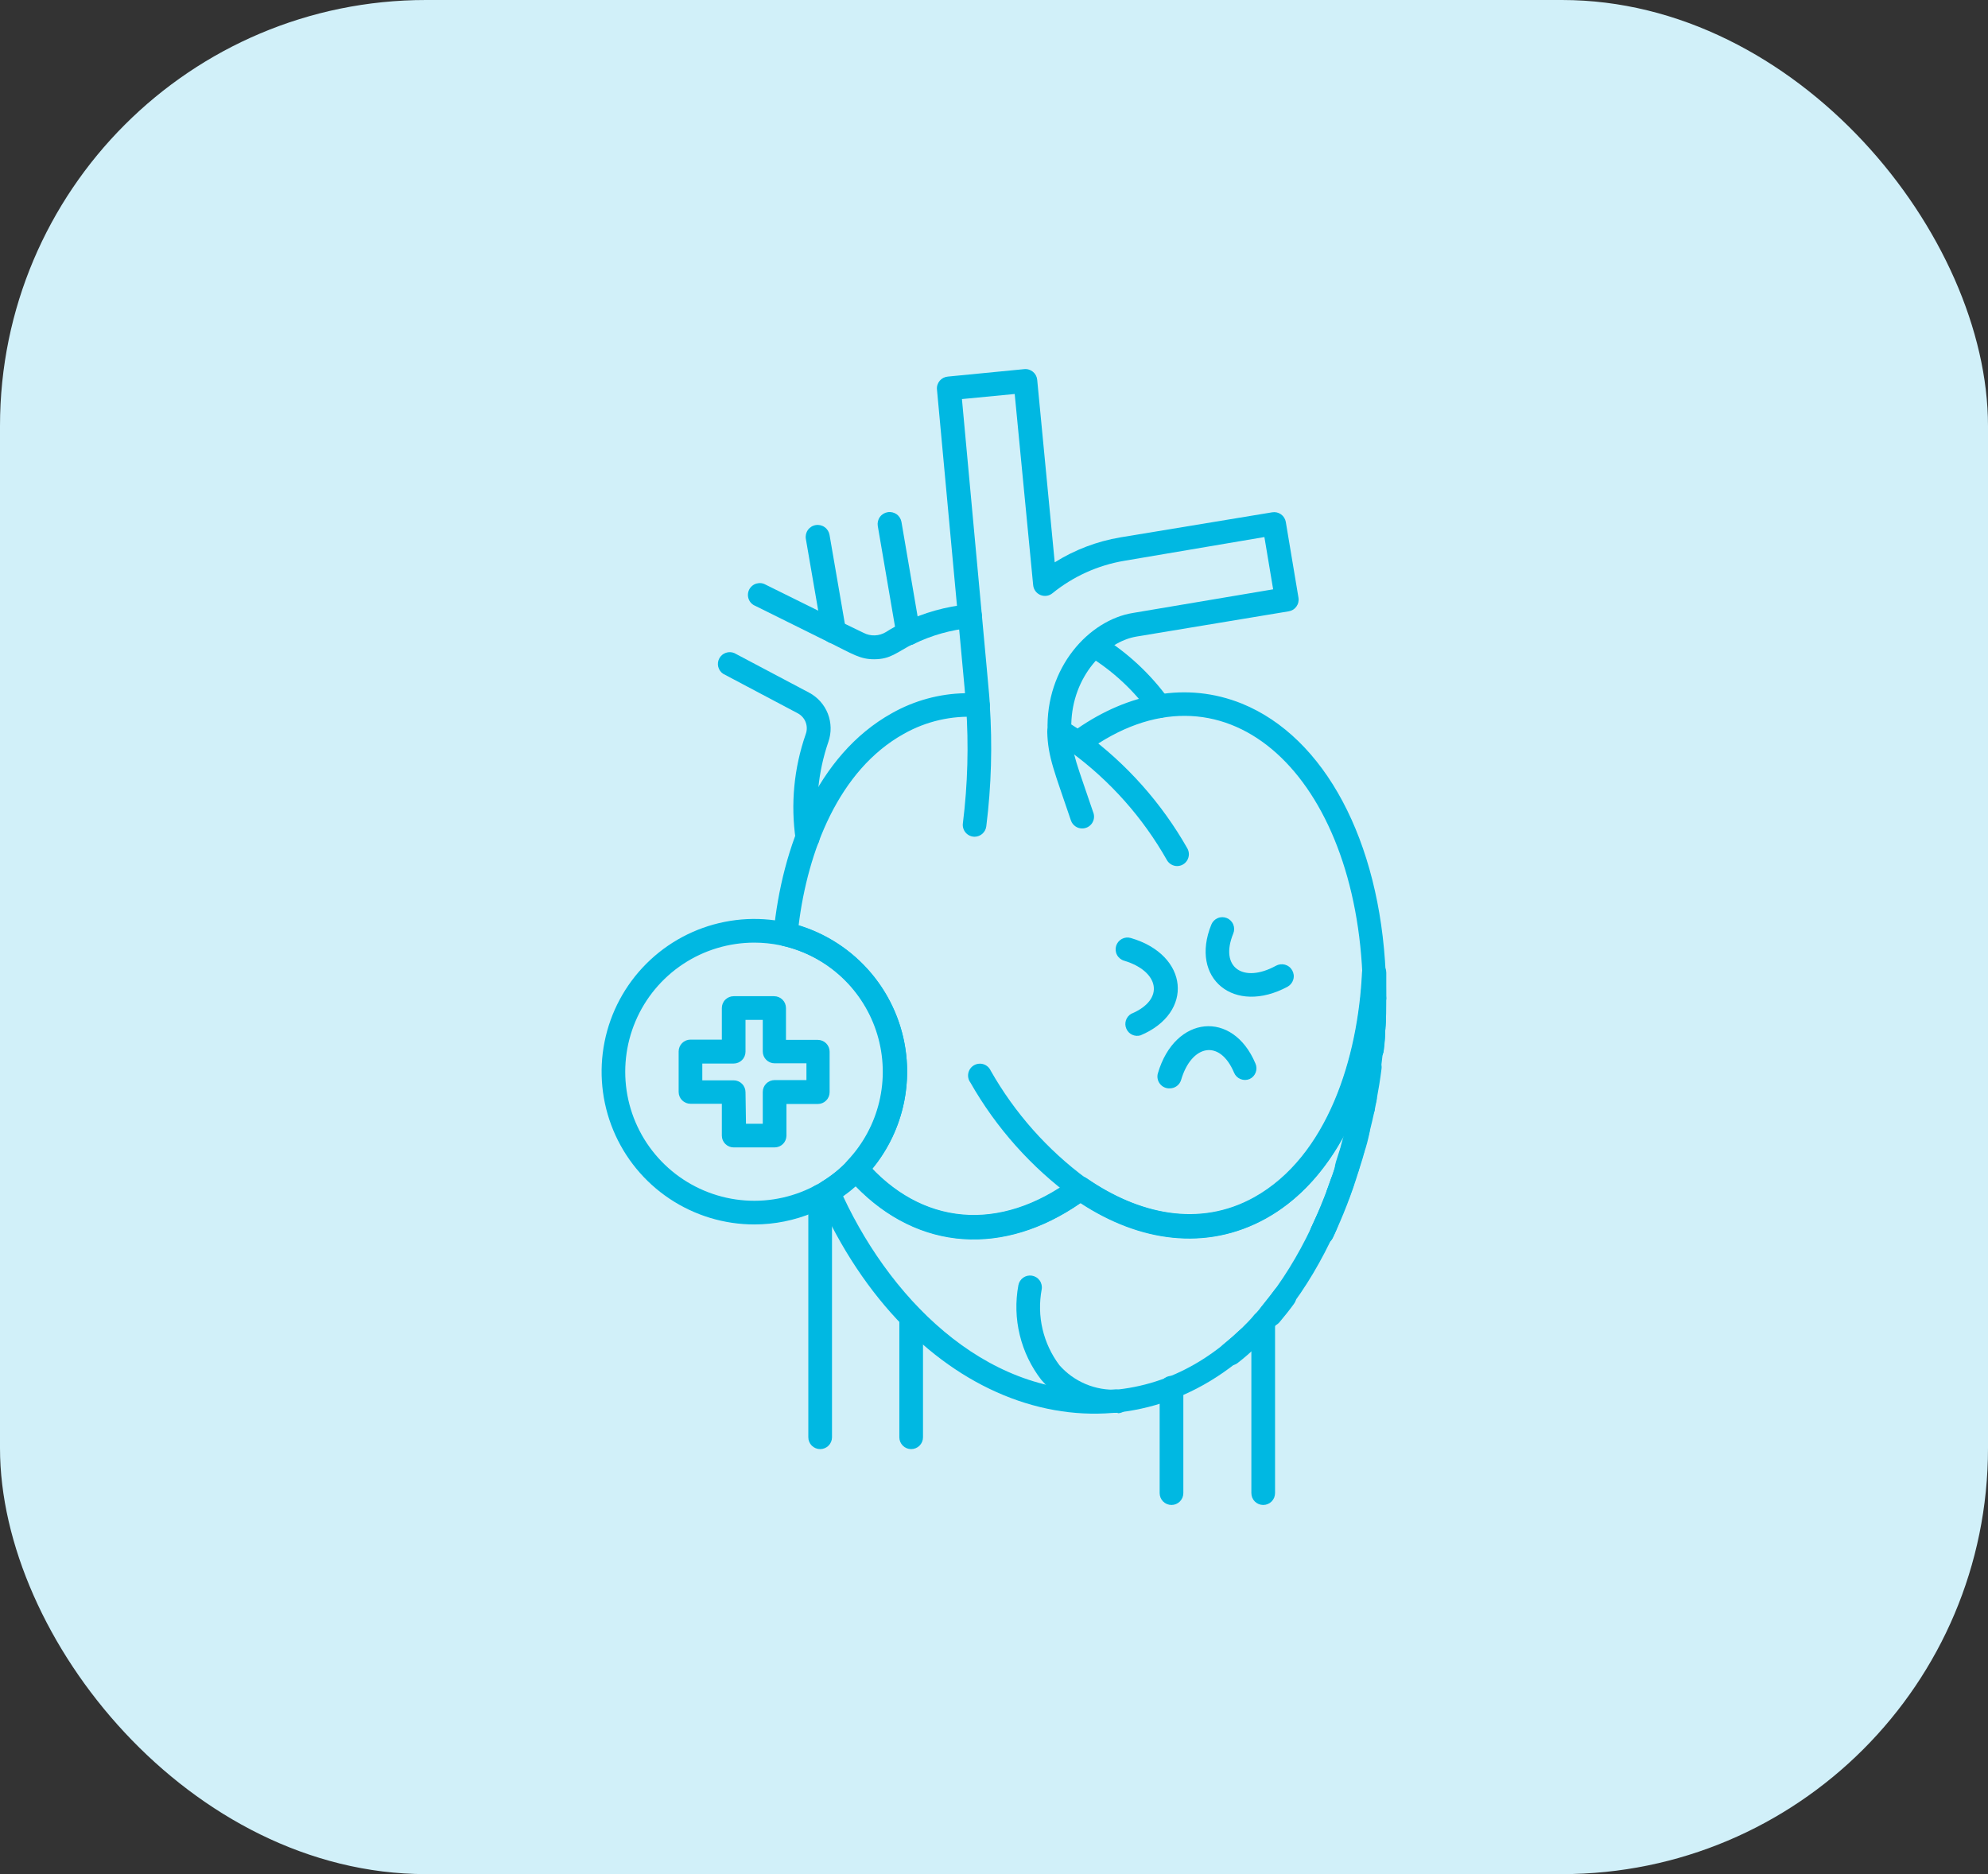
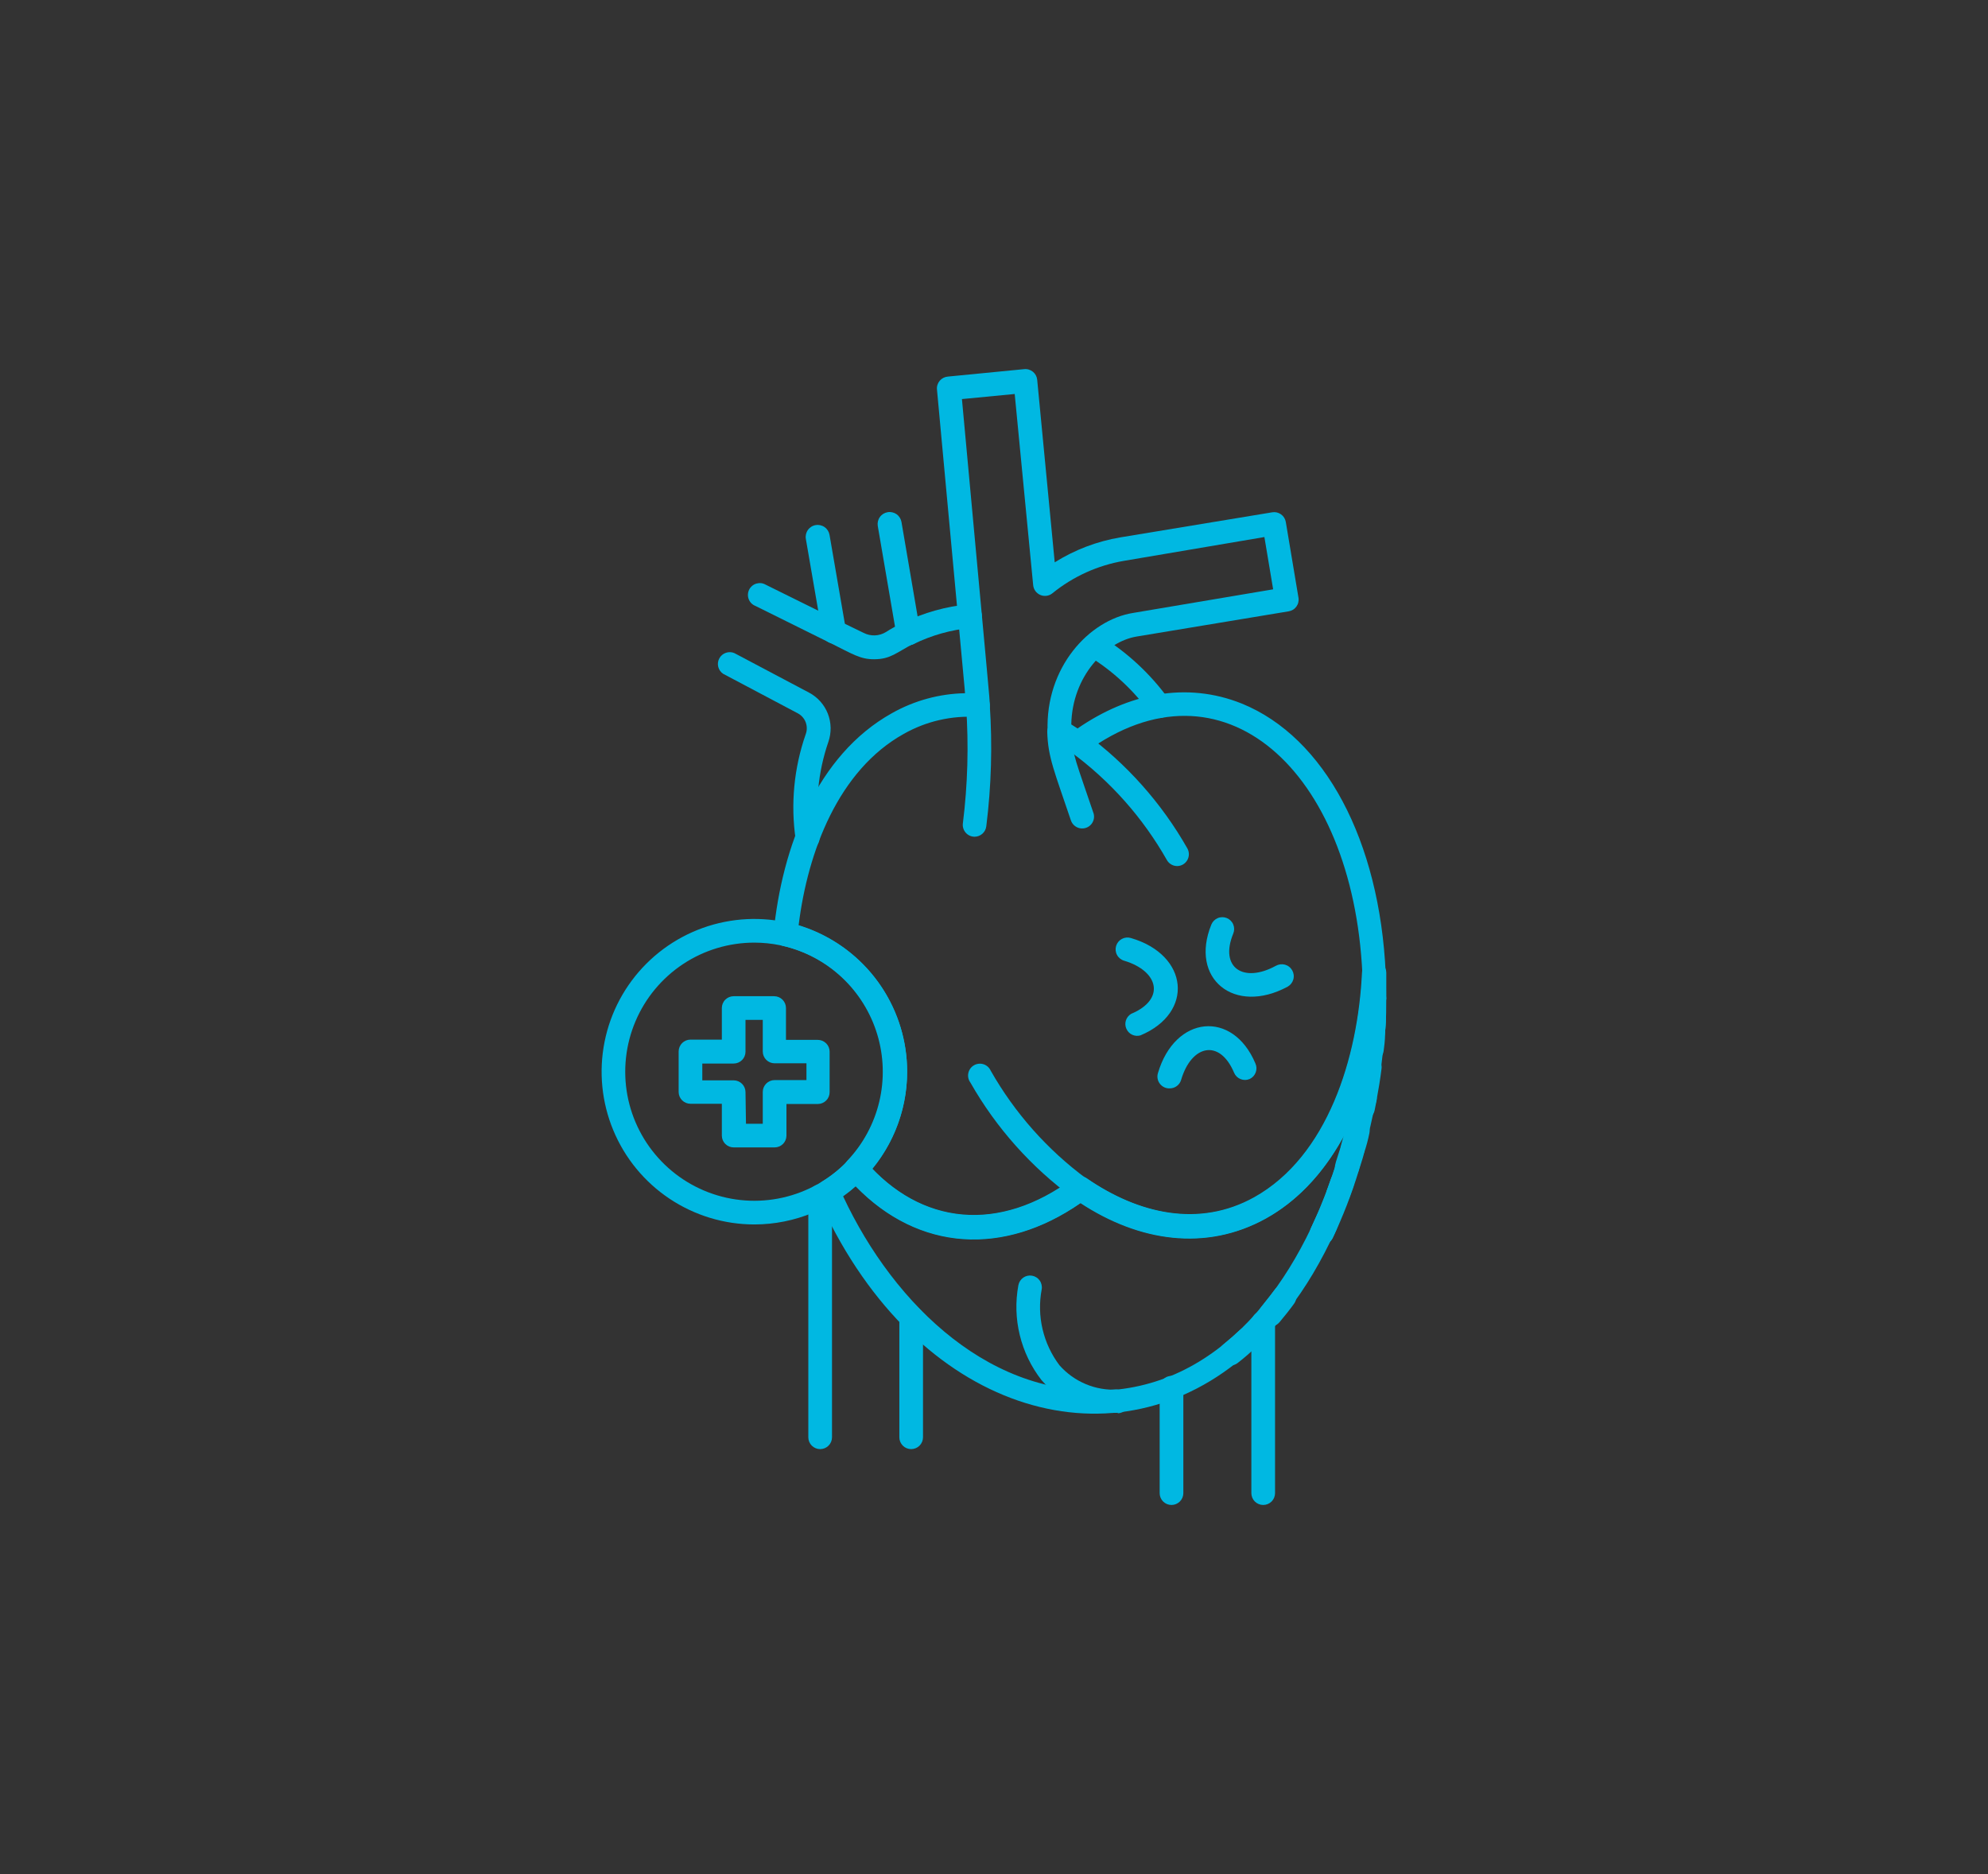
<svg xmlns="http://www.w3.org/2000/svg" width="70" height="66" viewBox="0 0 70 66" fill="none">
  <rect x="0" y="0" width="70" height="66" fill="#333333" stroke="none" />
-   <rect width="70" height="66" rx="15" fill="#D1F0F9" />
  <g clip-path="url(#clip0_133_114)">
    <path d="M32.083 51.033C31.973 51.033 31.867 50.989 31.789 50.911C31.711 50.833 31.667 50.727 31.667 50.617V46.388C31.667 46.277 31.711 46.171 31.789 46.093C31.867 46.015 31.973 45.971 32.083 45.971C32.194 45.971 32.3 46.015 32.378 46.093C32.456 46.171 32.5 46.277 32.5 46.388V50.617C32.5 50.727 32.456 50.833 32.378 50.911C32.3 50.989 32.194 51.033 32.083 51.033Z" fill="#00B8E2" />
    <path d="M28.879 51.033C28.769 51.033 28.663 50.989 28.584 50.911C28.506 50.833 28.462 50.727 28.462 50.617V42.129C28.462 42.019 28.506 41.913 28.584 41.834C28.663 41.756 28.769 41.712 28.879 41.712C28.99 41.712 29.096 41.756 29.174 41.834C29.252 41.913 29.296 42.019 29.296 42.129V50.617C29.296 50.727 29.252 50.833 29.174 50.911C29.096 50.989 28.99 51.033 28.879 51.033Z" fill="#00B8E2" />
    <path d="M44.479 53C44.369 53 44.263 52.956 44.184 52.878C44.106 52.8 44.062 52.694 44.062 52.583V46.579C44.062 46.469 44.106 46.363 44.184 46.285C44.263 46.206 44.369 46.163 44.479 46.163C44.59 46.163 44.696 46.206 44.774 46.285C44.852 46.363 44.896 46.469 44.896 46.579V52.583C44.896 52.694 44.852 52.8 44.774 52.878C44.696 52.956 44.59 53 44.479 53Z" fill="#00B8E2" />
    <path d="M41.25 53C41.139 53 41.033 52.956 40.955 52.878C40.877 52.8 40.833 52.694 40.833 52.583V48.871C40.833 48.76 40.877 48.654 40.955 48.576C41.033 48.498 41.139 48.454 41.25 48.454C41.36 48.454 41.466 48.498 41.544 48.576C41.623 48.654 41.667 48.76 41.667 48.871V52.583C41.667 52.694 41.623 52.8 41.544 52.878C41.466 52.956 41.36 53 41.25 53Z" fill="#00B8E2" />
    <path d="M29.367 22.662C29.267 22.664 29.17 22.629 29.093 22.565C29.017 22.501 28.966 22.411 28.95 22.312L28.375 18.979C28.356 18.869 28.382 18.755 28.447 18.664C28.512 18.572 28.61 18.51 28.721 18.492C28.831 18.473 28.945 18.499 29.036 18.564C29.128 18.628 29.19 18.727 29.209 18.837L29.784 22.171C29.795 22.231 29.792 22.294 29.776 22.353C29.76 22.413 29.731 22.468 29.692 22.515C29.652 22.562 29.602 22.6 29.546 22.625C29.489 22.651 29.428 22.663 29.367 22.662Z" fill="#00B8E2" />
    <path d="M31.983 22.721C31.884 22.722 31.788 22.688 31.711 22.625C31.635 22.561 31.584 22.473 31.567 22.375L30.908 18.525C30.89 18.415 30.915 18.301 30.98 18.21C31.045 18.118 31.144 18.056 31.254 18.038C31.365 18.019 31.478 18.045 31.57 18.109C31.661 18.174 31.723 18.273 31.742 18.383L32.4 22.233C32.41 22.294 32.407 22.355 32.391 22.415C32.375 22.474 32.346 22.528 32.306 22.575C32.266 22.621 32.217 22.659 32.161 22.684C32.105 22.709 32.044 22.722 31.983 22.721Z" fill="#00B8E2" />
    <path d="M28.433 29.925C28.332 29.926 28.234 29.89 28.158 29.824C28.081 29.758 28.031 29.667 28.017 29.567C27.834 28.319 27.956 27.045 28.371 25.854C28.421 25.719 28.42 25.57 28.369 25.435C28.318 25.3 28.219 25.189 28.092 25.121L25.463 23.729C25.376 23.671 25.315 23.583 25.29 23.483C25.265 23.382 25.279 23.276 25.329 23.184C25.378 23.093 25.46 23.024 25.558 22.99C25.656 22.956 25.763 22.959 25.858 23L28.488 24.392C28.79 24.552 29.025 24.815 29.15 25.134C29.274 25.453 29.28 25.806 29.167 26.129C28.799 27.2 28.692 28.342 28.854 29.462C28.861 29.521 28.855 29.581 28.836 29.637C28.818 29.693 28.788 29.745 28.748 29.789C28.709 29.832 28.66 29.867 28.605 29.891C28.551 29.914 28.493 29.926 28.433 29.925Z" fill="#00B8E2" />
    <path d="M30.779 23.217C30.292 23.217 30.05 23.05 29.183 22.617C29.134 22.593 29.09 22.559 29.054 22.518C29.017 22.477 28.989 22.429 28.971 22.377C28.954 22.325 28.946 22.27 28.95 22.216C28.953 22.161 28.968 22.108 28.992 22.058C29.041 21.959 29.127 21.884 29.232 21.849C29.337 21.814 29.451 21.822 29.55 21.871L30.408 22.287C30.531 22.351 30.668 22.381 30.806 22.376C30.944 22.371 31.078 22.33 31.196 22.258C31.346 22.158 31.633 22.004 31.796 21.921C31.845 21.896 31.898 21.881 31.953 21.877C32.008 21.873 32.062 21.88 32.114 21.897C32.166 21.915 32.215 21.942 32.256 21.978C32.298 22.014 32.332 22.057 32.356 22.106C32.381 22.155 32.396 22.209 32.4 22.263C32.404 22.318 32.397 22.373 32.38 22.425C32.362 22.477 32.335 22.525 32.299 22.566C32.263 22.608 32.22 22.642 32.171 22.667C31.567 22.975 31.363 23.217 30.779 23.217Z" fill="#00B8E2" />
    <path d="M31.983 22.721C31.889 22.721 31.797 22.689 31.723 22.631C31.649 22.572 31.597 22.49 31.576 22.398C31.554 22.306 31.565 22.209 31.606 22.124C31.646 22.039 31.715 21.97 31.8 21.929C32.527 21.576 33.312 21.356 34.117 21.279C34.171 21.274 34.227 21.279 34.279 21.296C34.332 21.312 34.38 21.338 34.423 21.373C34.465 21.408 34.5 21.451 34.526 21.5C34.552 21.548 34.568 21.602 34.573 21.656C34.578 21.711 34.572 21.766 34.556 21.819C34.54 21.871 34.514 21.92 34.479 21.962C34.444 22.005 34.401 22.04 34.352 22.066C34.304 22.091 34.251 22.107 34.196 22.112C33.49 22.178 32.803 22.371 32.167 22.683C32.109 22.708 32.046 22.721 31.983 22.721Z" fill="#00B8E2" />
    <path d="M29.367 22.663C29.229 22.663 29.404 22.725 26.596 21.337C26.543 21.316 26.495 21.284 26.454 21.243C26.414 21.202 26.383 21.153 26.363 21.1C26.342 21.046 26.333 20.989 26.336 20.932C26.338 20.875 26.353 20.819 26.378 20.767C26.403 20.716 26.439 20.67 26.483 20.633C26.526 20.596 26.577 20.569 26.632 20.552C26.687 20.536 26.745 20.531 26.801 20.537C26.858 20.544 26.913 20.563 26.963 20.592L29.55 21.871C29.635 21.912 29.704 21.981 29.744 22.066C29.785 22.151 29.796 22.248 29.774 22.34C29.753 22.432 29.701 22.514 29.627 22.573C29.553 22.631 29.461 22.663 29.367 22.663Z" fill="#00B8E2" />
    <path d="M40.833 25.287C40.767 25.287 40.702 25.271 40.644 25.241C40.585 25.21 40.534 25.166 40.496 25.112C39.911 24.302 39.17 23.616 38.317 23.096C38.238 23.034 38.184 22.945 38.165 22.846C38.147 22.747 38.164 22.645 38.215 22.558C38.266 22.471 38.346 22.406 38.441 22.374C38.537 22.341 38.64 22.345 38.733 22.383C39.681 22.963 40.504 23.725 41.154 24.625C41.199 24.686 41.226 24.758 41.233 24.833C41.24 24.909 41.226 24.985 41.193 25.053C41.16 25.121 41.109 25.179 41.046 25.22C40.983 25.261 40.909 25.285 40.833 25.287Z" fill="#00B8E2" />
    <path d="M29.833 41.442C29.763 41.365 29.724 41.264 29.724 41.16C29.724 41.056 29.763 40.956 29.833 40.879C30.386 40.297 30.774 39.579 30.96 38.799C31.146 38.018 31.122 37.203 30.891 36.434C30.66 35.666 30.23 34.972 29.645 34.423C29.06 33.874 28.34 33.49 27.558 33.308C27.46 33.285 27.373 33.228 27.314 33.146C27.255 33.064 27.228 32.963 27.238 32.862C27.533 29.833 28.758 26.592 31.404 25.117C32.191 24.672 33.076 24.43 33.979 24.413C33.904 23.529 34.258 27.438 32.992 13.717C32.986 13.662 32.992 13.606 33.009 13.553C33.026 13.5 33.053 13.451 33.088 13.409C33.124 13.367 33.168 13.332 33.217 13.307C33.266 13.282 33.32 13.267 33.375 13.262L36.062 13C36.117 12.994 36.173 12.999 36.225 13.015C36.278 13.031 36.327 13.057 36.37 13.092C36.413 13.127 36.448 13.17 36.474 13.218C36.5 13.267 36.516 13.32 36.521 13.375L37.138 19.804C37.842 19.362 38.626 19.064 39.446 18.925L44.796 18.042C44.905 18.023 45.016 18.049 45.106 18.113C45.196 18.177 45.257 18.274 45.275 18.383L45.721 21.05C45.73 21.104 45.728 21.16 45.715 21.213C45.703 21.267 45.68 21.317 45.648 21.361C45.615 21.406 45.575 21.444 45.528 21.473C45.481 21.501 45.429 21.52 45.375 21.529L40.021 22.417C38.942 22.596 37.754 23.804 37.721 25.512L37.942 25.654C39.717 24.429 41.767 23.988 43.729 24.779C46.646 25.967 48.579 29.604 48.792 34.271V34.308C48.633 37.583 47.417 41.333 44.583 42.9C42.467 44.075 40.108 43.708 38.054 42.358C35.129 44.379 32 43.954 29.833 41.442ZM30.712 41.167C32.629 43.167 35.267 43.388 37.796 41.513C37.867 41.461 37.952 41.434 38.04 41.434C38.127 41.434 38.212 41.461 38.283 41.513C40.1 42.763 42.233 43.254 44.175 42.175C46.758 40.733 47.825 37.263 47.971 34.296C47.638 27.125 43.038 22.958 38.229 26.488C38.155 26.54 38.066 26.569 37.975 26.569C37.884 26.569 37.795 26.54 37.721 26.488C37.133 26.071 36.913 26.071 36.888 25.754C36.804 23.504 38.35 21.837 39.888 21.587L44.829 20.754L44.521 18.913L39.583 19.75C38.657 19.907 37.788 20.3 37.058 20.892C37 20.94 36.929 20.971 36.854 20.982C36.779 20.992 36.702 20.983 36.632 20.953C36.562 20.923 36.502 20.875 36.457 20.814C36.412 20.752 36.386 20.68 36.379 20.604L35.729 13.875L33.871 14.054C34.908 25.304 34.821 24.321 34.854 24.808C34.858 24.867 34.849 24.926 34.828 24.982C34.807 25.037 34.775 25.087 34.733 25.129C34.691 25.171 34.641 25.203 34.586 25.224C34.531 25.245 34.471 25.254 34.413 25.25C33.509 25.192 32.608 25.4 31.821 25.846C29.525 27.125 28.442 29.983 28.121 32.583C28.969 32.842 29.74 33.305 30.366 33.933C30.993 34.561 31.454 35.334 31.711 36.182C31.967 37.031 32.01 37.93 31.836 38.8C31.662 39.669 31.276 40.482 30.712 41.167Z" fill="#00B8E2" />
    <path d="M46.546 43.833C46.476 43.834 46.407 43.817 46.346 43.784C46.284 43.751 46.232 43.703 46.194 43.644C46.156 43.586 46.133 43.519 46.127 43.449C46.122 43.379 46.134 43.309 46.163 43.246C46.292 42.967 46.313 42.921 46.354 42.829C46.395 42.734 46.469 42.658 46.563 42.614C46.656 42.571 46.763 42.564 46.861 42.595C46.959 42.625 47.043 42.691 47.096 42.78C47.148 42.869 47.166 42.974 47.146 43.075C47.083 43.256 47.008 43.433 46.921 43.604C46.886 43.673 46.832 43.732 46.766 43.772C46.7 43.813 46.624 43.834 46.546 43.833Z" fill="#00B8E2" />
    <path d="M47.117 42.462C47.048 42.462 46.98 42.445 46.92 42.413C46.859 42.38 46.808 42.333 46.77 42.276C46.732 42.218 46.709 42.153 46.702 42.084C46.696 42.016 46.707 41.947 46.733 41.883C46.775 41.771 46.858 41.537 46.871 41.496C46.907 41.391 46.984 41.306 47.084 41.258C47.183 41.209 47.298 41.203 47.402 41.239C47.507 41.276 47.592 41.352 47.64 41.452C47.688 41.552 47.695 41.666 47.658 41.771C47.45 42.346 47.521 42.146 47.508 42.187C47.479 42.268 47.426 42.338 47.356 42.387C47.286 42.436 47.202 42.462 47.117 42.462Z" fill="#00B8E2" />
    <path d="M47.438 41.529C47.371 41.532 47.305 41.519 47.244 41.491C47.184 41.463 47.131 41.421 47.09 41.368C47.05 41.316 47.022 41.254 47.01 41.188C46.998 41.123 47.002 41.055 47.021 40.992C47.021 40.95 47.154 40.575 47.175 40.492C47.207 40.386 47.279 40.296 47.376 40.244C47.474 40.191 47.588 40.179 47.694 40.21C47.8 40.242 47.889 40.314 47.942 40.411C47.995 40.509 48.007 40.623 47.975 40.729C47.975 40.729 47.917 40.917 47.834 41.237C47.807 41.322 47.754 41.395 47.683 41.448C47.612 41.5 47.526 41.529 47.438 41.529Z" fill="#00B8E2" />
    <path d="M48.304 37.379C48.246 37.379 48.189 37.367 48.136 37.344C48.082 37.321 48.035 37.287 47.995 37.244C47.956 37.201 47.926 37.151 47.908 37.096C47.889 37.041 47.882 36.983 47.887 36.925C47.887 36.708 47.921 36.587 47.937 36.321C47.939 36.266 47.952 36.212 47.974 36.162C47.996 36.112 48.029 36.067 48.068 36.03C48.108 35.992 48.155 35.963 48.206 35.944C48.257 35.924 48.312 35.915 48.367 35.917C48.421 35.918 48.475 35.931 48.525 35.953C48.575 35.975 48.62 36.008 48.658 36.047C48.695 36.087 48.724 36.134 48.744 36.185C48.763 36.236 48.772 36.291 48.771 36.346C48.771 36.487 48.771 36.637 48.721 37C48.711 37.104 48.663 37.2 48.586 37.271C48.509 37.341 48.408 37.38 48.304 37.379Z" fill="#00B8E2" />
    <path d="M48.354 36.75C48.295 36.75 48.237 36.738 48.184 36.715C48.13 36.691 48.081 36.656 48.042 36.612C48.003 36.569 47.973 36.517 47.955 36.461C47.937 36.405 47.931 36.346 47.938 36.287C47.938 36.262 47.938 36.233 47.938 36.212C47.938 36.102 47.981 35.996 48.06 35.918C48.138 35.84 48.244 35.796 48.354 35.796C48.465 35.796 48.571 35.84 48.649 35.918C48.727 35.996 48.771 36.102 48.771 36.212C48.775 36.262 48.775 36.312 48.771 36.362C48.764 36.468 48.716 36.566 48.639 36.638C48.562 36.71 48.46 36.75 48.354 36.75Z" fill="#00B8E2" />
    <path d="M48.362 36.642C48.306 36.642 48.249 36.63 48.197 36.608C48.145 36.585 48.098 36.552 48.059 36.511C48.02 36.469 47.989 36.42 47.97 36.367C47.951 36.314 47.942 36.257 47.946 36.2C47.946 36.15 47.946 35.917 47.967 35.783C47.972 35.674 48.017 35.571 48.094 35.494C48.171 35.417 48.274 35.372 48.383 35.367C48.494 35.367 48.6 35.41 48.678 35.489C48.756 35.567 48.8 35.673 48.8 35.783C48.8 35.892 48.8 36.067 48.779 36.242C48.775 36.349 48.729 36.451 48.651 36.526C48.574 36.6 48.47 36.642 48.362 36.642Z" fill="#00B8E2" />
    <path d="M48.388 36.112C48.277 36.112 48.171 36.069 48.093 35.99C48.015 35.912 47.971 35.806 47.971 35.696C47.971 35.696 47.971 35.367 47.971 35.15C47.971 35.039 48.015 34.934 48.093 34.855C48.171 34.777 48.277 34.733 48.388 34.733C48.498 34.733 48.604 34.777 48.682 34.855C48.76 34.934 48.804 35.039 48.804 35.15V35.704C48.802 35.813 48.757 35.917 48.679 35.993C48.601 36.07 48.497 36.112 48.388 36.112Z" fill="#00B8E2" />
    <path d="M28.787 42.133C28.746 42.041 28.74 41.937 28.77 41.84C28.8 41.744 28.864 41.661 28.95 41.608C29.279 41.407 29.581 41.164 29.846 40.883C29.885 40.84 29.933 40.805 29.986 40.781C30.04 40.757 30.098 40.745 30.156 40.745C30.215 40.745 30.273 40.757 30.326 40.781C30.38 40.805 30.427 40.84 30.467 40.883C32.421 43.154 35.183 43.437 37.783 41.5C37.854 41.449 37.94 41.421 38.027 41.421C38.114 41.421 38.2 41.449 38.271 41.5C40.087 42.75 42.221 43.242 44.162 42.162C46.746 40.721 47.817 37.246 47.958 34.246C47.958 34.135 48.002 34.029 48.08 33.951C48.158 33.873 48.264 33.829 48.375 33.829C48.485 33.829 48.591 33.873 48.67 33.951C48.748 34.029 48.792 34.135 48.792 34.246C48.962 38.412 47.625 43.692 44.817 46.787C44.424 47.23 43.991 47.636 43.525 48C38.787 51.75 32.029 49.496 28.787 42.133ZM39.242 48.933C39.283 48.93 39.325 48.93 39.367 48.933C43.567 48.462 46.171 44.35 47.283 40.183C47.562 39.287 46.792 41.683 44.575 42.912C42.458 44.087 40.1 43.721 38.046 42.371C35.342 44.246 32.354 44.071 30.129 41.779C29.988 41.904 29.841 42.021 29.687 42.129C31.496 46.004 35 49.346 39.242 48.933Z" fill="#00B8E2" />
    <path d="M43.334 48.087C43.247 48.087 43.164 48.06 43.093 48.01C43.023 47.96 42.971 47.889 42.942 47.808C42.914 47.727 42.912 47.639 42.935 47.556C42.959 47.473 43.008 47.4 43.075 47.346C43.263 47.192 43.463 47.021 43.663 46.833C43.74 46.757 43.845 46.714 43.954 46.714C44.063 46.714 44.168 46.757 44.246 46.833C44.324 46.911 44.367 47.017 44.367 47.127C44.367 47.237 44.324 47.343 44.246 47.421C44.035 47.626 43.812 47.82 43.579 48C43.509 48.055 43.423 48.085 43.334 48.087Z" fill="#00B8E2" />
    <path d="M44.317 46.283C44.317 46.071 44.392 46.071 44.892 45.408C44.959 45.319 45.059 45.261 45.17 45.245C45.28 45.23 45.392 45.26 45.481 45.327C45.57 45.394 45.629 45.494 45.644 45.605C45.659 45.715 45.63 45.828 45.562 45.917C45.412 46.125 45.246 46.333 45.05 46.567C44.994 46.632 44.919 46.679 44.835 46.7C44.752 46.721 44.663 46.716 44.583 46.685C44.502 46.654 44.434 46.598 44.386 46.526C44.338 46.454 44.314 46.37 44.317 46.283Z" fill="#00B8E2" />
    <path d="M46.546 43.833C46.476 43.834 46.407 43.817 46.346 43.784C46.284 43.751 46.232 43.703 46.194 43.644C46.156 43.586 46.133 43.519 46.127 43.449C46.122 43.379 46.134 43.309 46.163 43.246C46.599 42.315 46.955 41.349 47.229 40.358C47.262 40.254 47.334 40.166 47.431 40.115C47.528 40.063 47.641 40.052 47.746 40.083C47.852 40.114 47.941 40.186 47.995 40.283C48.048 40.38 48.06 40.494 48.029 40.6C48.029 40.642 47.958 40.871 47.838 41.246C47.59 42.055 47.284 42.844 46.921 43.608C46.885 43.677 46.832 43.734 46.765 43.774C46.699 43.814 46.623 43.834 46.546 43.833Z" fill="#00B8E2" />
-     <path d="M47.804 40.229C47.74 40.231 47.676 40.218 47.618 40.191C47.559 40.164 47.508 40.124 47.468 40.074C47.427 40.024 47.399 39.965 47.385 39.903C47.371 39.84 47.372 39.775 47.388 39.712C47.587 38.912 47.546 38.983 47.567 38.942C47.589 38.831 47.655 38.734 47.749 38.672C47.843 38.61 47.958 38.588 48.069 38.61C48.179 38.633 48.276 38.699 48.338 38.793C48.4 38.887 48.423 39.002 48.4 39.112C48.354 39.325 48.288 39.612 48.212 39.912C48.19 40.004 48.137 40.084 48.063 40.142C47.989 40.199 47.898 40.23 47.804 40.229Z" fill="#00B8E2" />
    <path d="M47.629 40.888C47.563 40.89 47.497 40.877 47.437 40.849C47.377 40.822 47.325 40.78 47.284 40.728C47.243 40.676 47.216 40.614 47.203 40.55C47.191 40.485 47.194 40.418 47.213 40.354C47.304 40.029 47.3 40.046 47.383 39.708C47.397 39.652 47.421 39.6 47.456 39.554C47.491 39.508 47.534 39.47 47.584 39.442C47.635 39.413 47.69 39.396 47.747 39.39C47.804 39.385 47.862 39.391 47.917 39.408C48.023 39.436 48.114 39.504 48.17 39.599C48.227 39.693 48.243 39.806 48.217 39.913C48.171 40.14 48.111 40.364 48.038 40.583C48.013 40.672 47.959 40.75 47.885 40.805C47.811 40.86 47.721 40.889 47.629 40.888Z" fill="#00B8E2" />
    <path d="M47.988 39.442C47.925 39.443 47.863 39.43 47.806 39.404C47.749 39.378 47.699 39.34 47.659 39.292C47.619 39.244 47.59 39.187 47.575 39.127C47.56 39.066 47.558 39.003 47.571 38.942C47.571 38.829 47.617 38.717 47.638 38.604C47.648 38.549 47.669 38.497 47.699 38.45C47.729 38.404 47.768 38.364 47.814 38.332C47.86 38.3 47.912 38.278 47.966 38.267C48.02 38.255 48.077 38.254 48.131 38.264C48.186 38.275 48.238 38.295 48.285 38.326C48.332 38.356 48.372 38.395 48.403 38.441C48.435 38.487 48.457 38.538 48.469 38.593C48.48 38.647 48.481 38.703 48.471 38.758L48.4 39.112C48.38 39.206 48.328 39.291 48.253 39.351C48.177 39.411 48.084 39.443 47.988 39.442Z" fill="#00B8E2" />
    <path d="M48.054 39.096C47.992 39.097 47.931 39.084 47.875 39.059C47.819 39.033 47.769 38.996 47.729 38.949C47.69 38.901 47.661 38.846 47.645 38.787C47.629 38.727 47.626 38.665 47.637 38.604C47.704 38.254 47.758 37.925 47.812 37.529C47.819 37.474 47.837 37.422 47.864 37.374C47.891 37.326 47.928 37.284 47.971 37.25C48.015 37.216 48.065 37.191 48.118 37.176C48.171 37.162 48.227 37.158 48.281 37.164C48.336 37.171 48.389 37.189 48.437 37.216C48.485 37.243 48.527 37.28 48.561 37.323C48.594 37.367 48.619 37.417 48.634 37.47C48.649 37.523 48.653 37.578 48.646 37.633C48.6 38.008 48.537 38.387 48.467 38.758C48.448 38.854 48.397 38.94 48.321 39.002C48.246 39.063 48.151 39.096 48.054 39.096Z" fill="#00B8E2" />
-     <path d="M48.304 37.379C48.246 37.379 48.189 37.367 48.136 37.344C48.082 37.321 48.035 37.287 47.995 37.244C47.956 37.201 47.926 37.151 47.908 37.096C47.889 37.041 47.882 36.983 47.887 36.925C47.912 36.696 47.946 36.271 47.946 36.225C47.946 36.114 47.99 36.008 48.068 35.93C48.146 35.852 48.252 35.808 48.362 35.808C48.473 35.808 48.579 35.852 48.657 35.93C48.735 36.008 48.779 36.114 48.779 36.225C48.779 36.408 48.746 36.742 48.721 37C48.711 37.104 48.663 37.2 48.586 37.271C48.509 37.341 48.408 37.38 48.304 37.379Z" fill="#00B8E2" />
    <path d="M48.396 35.562C48.285 35.562 48.179 35.519 48.101 35.44C48.023 35.362 47.979 35.256 47.979 35.146C47.979 34.592 47.95 34.312 47.979 34.221C47.988 34.116 48.035 34.019 48.112 33.947C48.19 33.876 48.291 33.837 48.396 33.837C48.506 33.837 48.612 33.881 48.691 33.959C48.769 34.038 48.813 34.144 48.813 34.254V35.171C48.806 35.277 48.76 35.377 48.682 35.449C48.605 35.522 48.502 35.563 48.396 35.562Z" fill="#00B8E2" />
    <path d="M48.362 36.642C48.306 36.642 48.249 36.63 48.197 36.608C48.145 36.585 48.098 36.552 48.059 36.511C48.02 36.469 47.989 36.421 47.97 36.367C47.951 36.314 47.942 36.257 47.946 36.2C47.975 35.712 47.979 35.45 47.979 35.15C47.979 35.039 48.023 34.934 48.101 34.855C48.179 34.777 48.285 34.733 48.396 34.733C48.506 34.733 48.612 34.777 48.69 34.855C48.769 34.934 48.812 35.039 48.812 35.15C48.812 35.45 48.812 35.892 48.779 36.262C48.77 36.366 48.722 36.463 48.645 36.533C48.568 36.603 48.467 36.642 48.362 36.642Z" fill="#00B8E2" />
    <path d="M41.45 30.5C41.378 30.5 41.307 30.481 41.244 30.445C41.181 30.41 41.129 30.358 41.092 30.296C40.247 28.802 39.096 27.504 37.713 26.488C37.624 26.425 37.564 26.33 37.545 26.223C37.525 26.117 37.548 26.007 37.608 25.917C37.672 25.826 37.768 25.764 37.877 25.745C37.985 25.725 38.097 25.75 38.188 25.812C39.669 26.896 40.903 28.283 41.809 29.879C41.844 29.942 41.862 30.013 41.862 30.086C41.861 30.158 41.842 30.229 41.806 30.292C41.77 30.354 41.718 30.406 41.656 30.443C41.593 30.48 41.523 30.499 41.45 30.5Z" fill="#00B8E2" />
    <path d="M38.033 42.267C37.948 42.267 37.865 42.24 37.796 42.192C36.312 41.107 35.075 39.719 34.167 38.121C34.132 38.074 34.108 38.02 34.096 37.963C34.084 37.906 34.084 37.847 34.096 37.79C34.108 37.733 34.132 37.679 34.166 37.632C34.2 37.584 34.244 37.545 34.294 37.516C34.345 37.486 34.401 37.468 34.459 37.462C34.517 37.455 34.575 37.461 34.631 37.479C34.686 37.497 34.737 37.526 34.781 37.565C34.824 37.603 34.859 37.651 34.883 37.704C35.73 39.197 36.881 40.494 38.262 41.513C38.333 41.563 38.386 41.635 38.413 41.717C38.441 41.8 38.442 41.888 38.417 41.971C38.392 42.054 38.341 42.128 38.273 42.181C38.204 42.233 38.12 42.264 38.033 42.267Z" fill="#00B8E2" />
    <path d="M39.367 49.754C38.858 49.778 38.351 49.686 37.883 49.485C37.416 49.285 37 48.981 36.667 48.596C36.305 48.128 36.046 47.59 35.907 47.015C35.767 46.441 35.751 45.844 35.858 45.262C35.878 45.154 35.939 45.058 36.029 44.995C36.118 44.932 36.229 44.907 36.337 44.925C36.392 44.934 36.444 44.954 36.49 44.983C36.537 45.012 36.577 45.05 36.609 45.095C36.641 45.14 36.663 45.191 36.675 45.245C36.687 45.298 36.689 45.354 36.679 45.408C36.592 45.873 36.602 46.35 36.71 46.81C36.818 47.27 37.02 47.702 37.304 48.079C37.558 48.367 37.874 48.594 38.229 48.743C38.583 48.892 38.966 48.958 39.35 48.937C39.46 48.937 39.566 48.981 39.645 49.059C39.723 49.138 39.767 49.244 39.767 49.354C39.767 49.465 39.723 49.571 39.645 49.649C39.566 49.727 39.46 49.771 39.35 49.771L39.367 49.754Z" fill="#00B8E2" />
    <path d="M34.321 29.467C34.261 29.467 34.202 29.455 34.148 29.431C34.093 29.406 34.045 29.371 34.005 29.326C33.966 29.282 33.936 29.229 33.919 29.172C33.901 29.115 33.896 29.055 33.904 28.996C34.075 27.625 34.113 26.241 34.017 24.862C34.01 24.753 34.047 24.644 34.119 24.562C34.192 24.479 34.294 24.428 34.404 24.421C34.459 24.417 34.514 24.424 34.566 24.441C34.618 24.458 34.666 24.486 34.708 24.522C34.749 24.558 34.783 24.602 34.807 24.651C34.832 24.7 34.846 24.753 34.85 24.808C34.947 26.238 34.907 27.674 34.729 29.096C34.718 29.197 34.67 29.29 34.595 29.358C34.52 29.427 34.422 29.465 34.321 29.467Z" fill="#00B8E2" />
    <path d="M38.125 29.175C38.034 29.18 37.944 29.155 37.869 29.103C37.794 29.052 37.737 28.978 37.708 28.892C37.138 27.196 36.896 26.671 36.875 25.767C36.875 25.656 36.919 25.55 36.997 25.472C37.075 25.394 37.181 25.35 37.292 25.35C37.402 25.35 37.508 25.394 37.586 25.472C37.664 25.55 37.708 25.656 37.708 25.767C37.733 26.521 37.933 26.942 38.508 28.65C38.525 28.71 38.527 28.773 38.516 28.835C38.504 28.896 38.479 28.954 38.443 29.004C38.406 29.055 38.358 29.096 38.303 29.126C38.248 29.155 38.187 29.172 38.125 29.175Z" fill="#00B8E2" />
    <path d="M41.188 38.329C41.121 38.332 41.056 38.319 40.996 38.291C40.936 38.263 40.883 38.221 40.843 38.169C40.802 38.117 40.774 38.056 40.762 37.991C40.749 37.926 40.752 37.859 40.771 37.796C41.371 35.75 43.408 35.558 44.204 37.45C44.25 37.55 44.254 37.664 44.215 37.767C44.177 37.87 44.1 37.954 44 38C43.898 38.043 43.784 38.044 43.681 38.002C43.579 37.961 43.497 37.881 43.454 37.779C42.946 36.571 41.95 36.796 41.588 38.033C41.562 38.119 41.509 38.194 41.437 38.247C41.364 38.301 41.277 38.329 41.188 38.329Z" fill="#00B8E2" />
    <path d="M39.829 35.704C41.042 35.196 40.808 34.2 39.583 33.833C39.53 33.818 39.481 33.792 39.438 33.758C39.395 33.723 39.359 33.681 39.333 33.632C39.306 33.584 39.29 33.531 39.284 33.476C39.279 33.421 39.284 33.365 39.3 33.312C39.332 33.207 39.404 33.119 39.501 33.066C39.598 33.014 39.711 33.002 39.817 33.033C41.862 33.629 42.054 35.667 40.158 36.462C40.061 36.491 39.957 36.483 39.865 36.44C39.773 36.397 39.7 36.321 39.66 36.228C39.619 36.135 39.614 36.031 39.645 35.934C39.677 35.838 39.742 35.756 39.829 35.704Z" fill="#00B8E2" />
    <path d="M42.654 32.558C42.696 32.456 42.777 32.375 42.879 32.332C42.981 32.289 43.096 32.289 43.198 32.331C43.3 32.373 43.382 32.454 43.424 32.556C43.467 32.658 43.467 32.773 43.425 32.875C42.929 34.087 43.792 34.633 44.925 34.012C44.973 33.985 45.026 33.968 45.081 33.961C45.136 33.954 45.192 33.958 45.245 33.972C45.299 33.987 45.349 34.012 45.392 34.046C45.436 34.08 45.473 34.123 45.5 34.171C45.527 34.219 45.545 34.272 45.552 34.327C45.559 34.382 45.555 34.438 45.54 34.491C45.525 34.544 45.5 34.594 45.466 34.638C45.432 34.682 45.39 34.718 45.342 34.746C43.467 35.758 41.875 34.471 42.654 32.558Z" fill="#00B8E2" />
    <path d="M26.562 43.121C25.499 43.121 24.459 42.805 23.574 42.214C22.689 41.623 22 40.783 21.593 39.8C21.186 38.817 21.079 37.736 21.287 36.692C21.494 35.649 22.007 34.69 22.759 33.938C23.511 33.186 24.47 32.673 25.513 32.466C26.557 32.258 27.638 32.365 28.621 32.772C29.604 33.179 30.444 33.868 31.035 34.753C31.626 35.638 31.942 36.678 31.942 37.742C31.941 39.168 31.373 40.535 30.365 41.544C29.356 42.553 27.989 43.12 26.562 43.121ZM26.562 33.196C25.67 33.196 24.797 33.458 24.053 33.95C23.308 34.443 22.725 35.144 22.377 35.965C22.028 36.787 21.929 37.693 22.091 38.571C22.254 39.448 22.672 40.259 23.292 40.9C23.912 41.542 24.708 41.987 25.579 42.18C26.451 42.373 27.36 42.305 28.193 41.984C29.026 41.664 29.746 41.105 30.264 40.378C30.782 39.651 31.074 38.788 31.104 37.896C31.124 37.286 31.022 36.679 30.803 36.11C30.584 35.541 30.252 35.022 29.829 34.584C29.405 34.146 28.898 33.797 28.337 33.558C27.775 33.32 27.172 33.197 26.562 33.196Z" fill="#00B8E2" />
    <path d="M27.275 40.408H25.833C25.723 40.408 25.617 40.364 25.539 40.286C25.46 40.208 25.417 40.102 25.417 39.992V38.871H24.312C24.202 38.871 24.096 38.827 24.018 38.749C23.94 38.671 23.896 38.565 23.896 38.454V37.029C23.896 36.919 23.94 36.813 24.018 36.734C24.096 36.656 24.202 36.612 24.312 36.612H25.417V35.5C25.417 35.389 25.46 35.283 25.539 35.205C25.617 35.127 25.723 35.083 25.833 35.083H27.258C27.369 35.083 27.475 35.127 27.553 35.205C27.631 35.283 27.675 35.389 27.675 35.5V36.621H28.796C28.906 36.621 29.012 36.665 29.09 36.743C29.169 36.821 29.212 36.927 29.212 37.037V38.462C29.212 38.573 29.169 38.679 29.09 38.757C29.012 38.835 28.906 38.879 28.796 38.879H27.692V40C27.689 40.109 27.645 40.213 27.567 40.289C27.489 40.365 27.384 40.408 27.275 40.408ZM26.267 39.575H26.858V38.454C26.858 38.344 26.902 38.238 26.98 38.16C27.058 38.081 27.164 38.037 27.275 38.037H28.396V37.446H27.275C27.164 37.446 27.058 37.402 26.98 37.324C26.902 37.246 26.858 37.14 26.858 37.029V35.917H26.25V37.037C26.25 37.148 26.206 37.254 26.128 37.332C26.05 37.41 25.944 37.454 25.833 37.454H24.729V38.046H25.833C25.944 38.046 26.05 38.09 26.128 38.168C26.206 38.246 26.25 38.352 26.25 38.462L26.267 39.575Z" fill="#00B8E2" />
  </g>
  <defs>
    <clipPath id="clip0_133_114">
      <rect width="40" height="40" fill="white" transform="translate(15 13)" />
    </clipPath>
  </defs>
</svg>